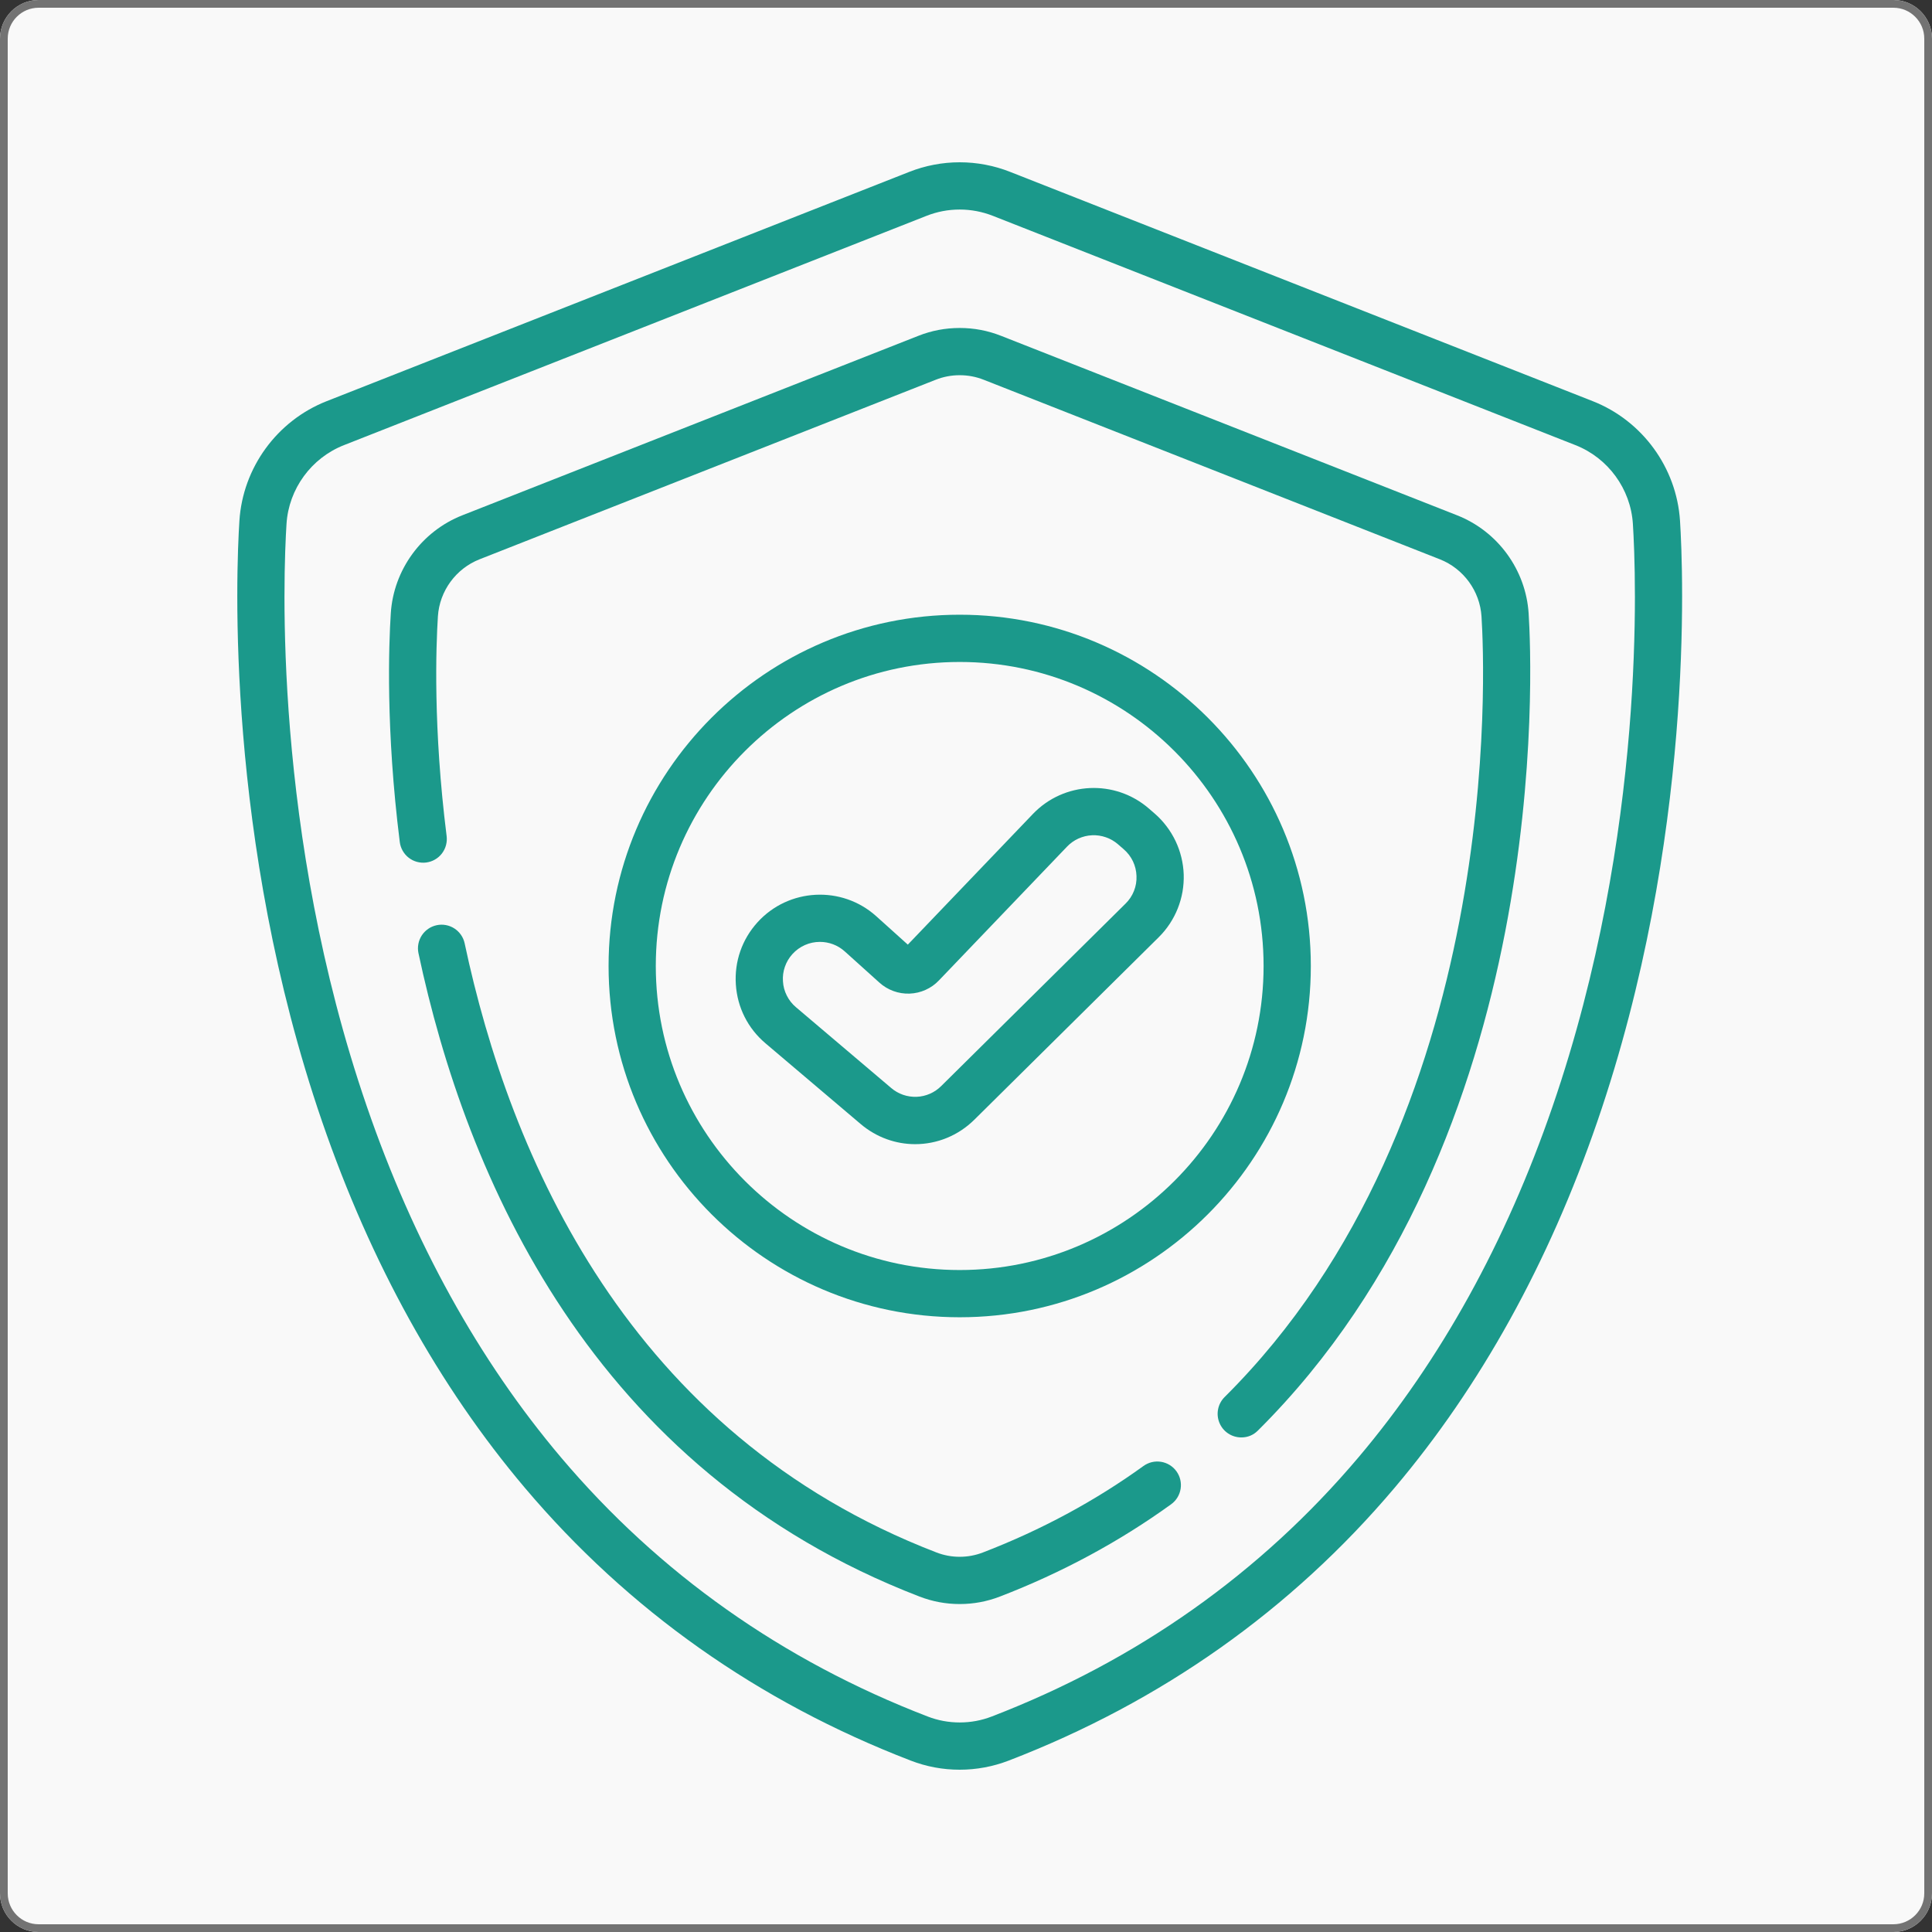
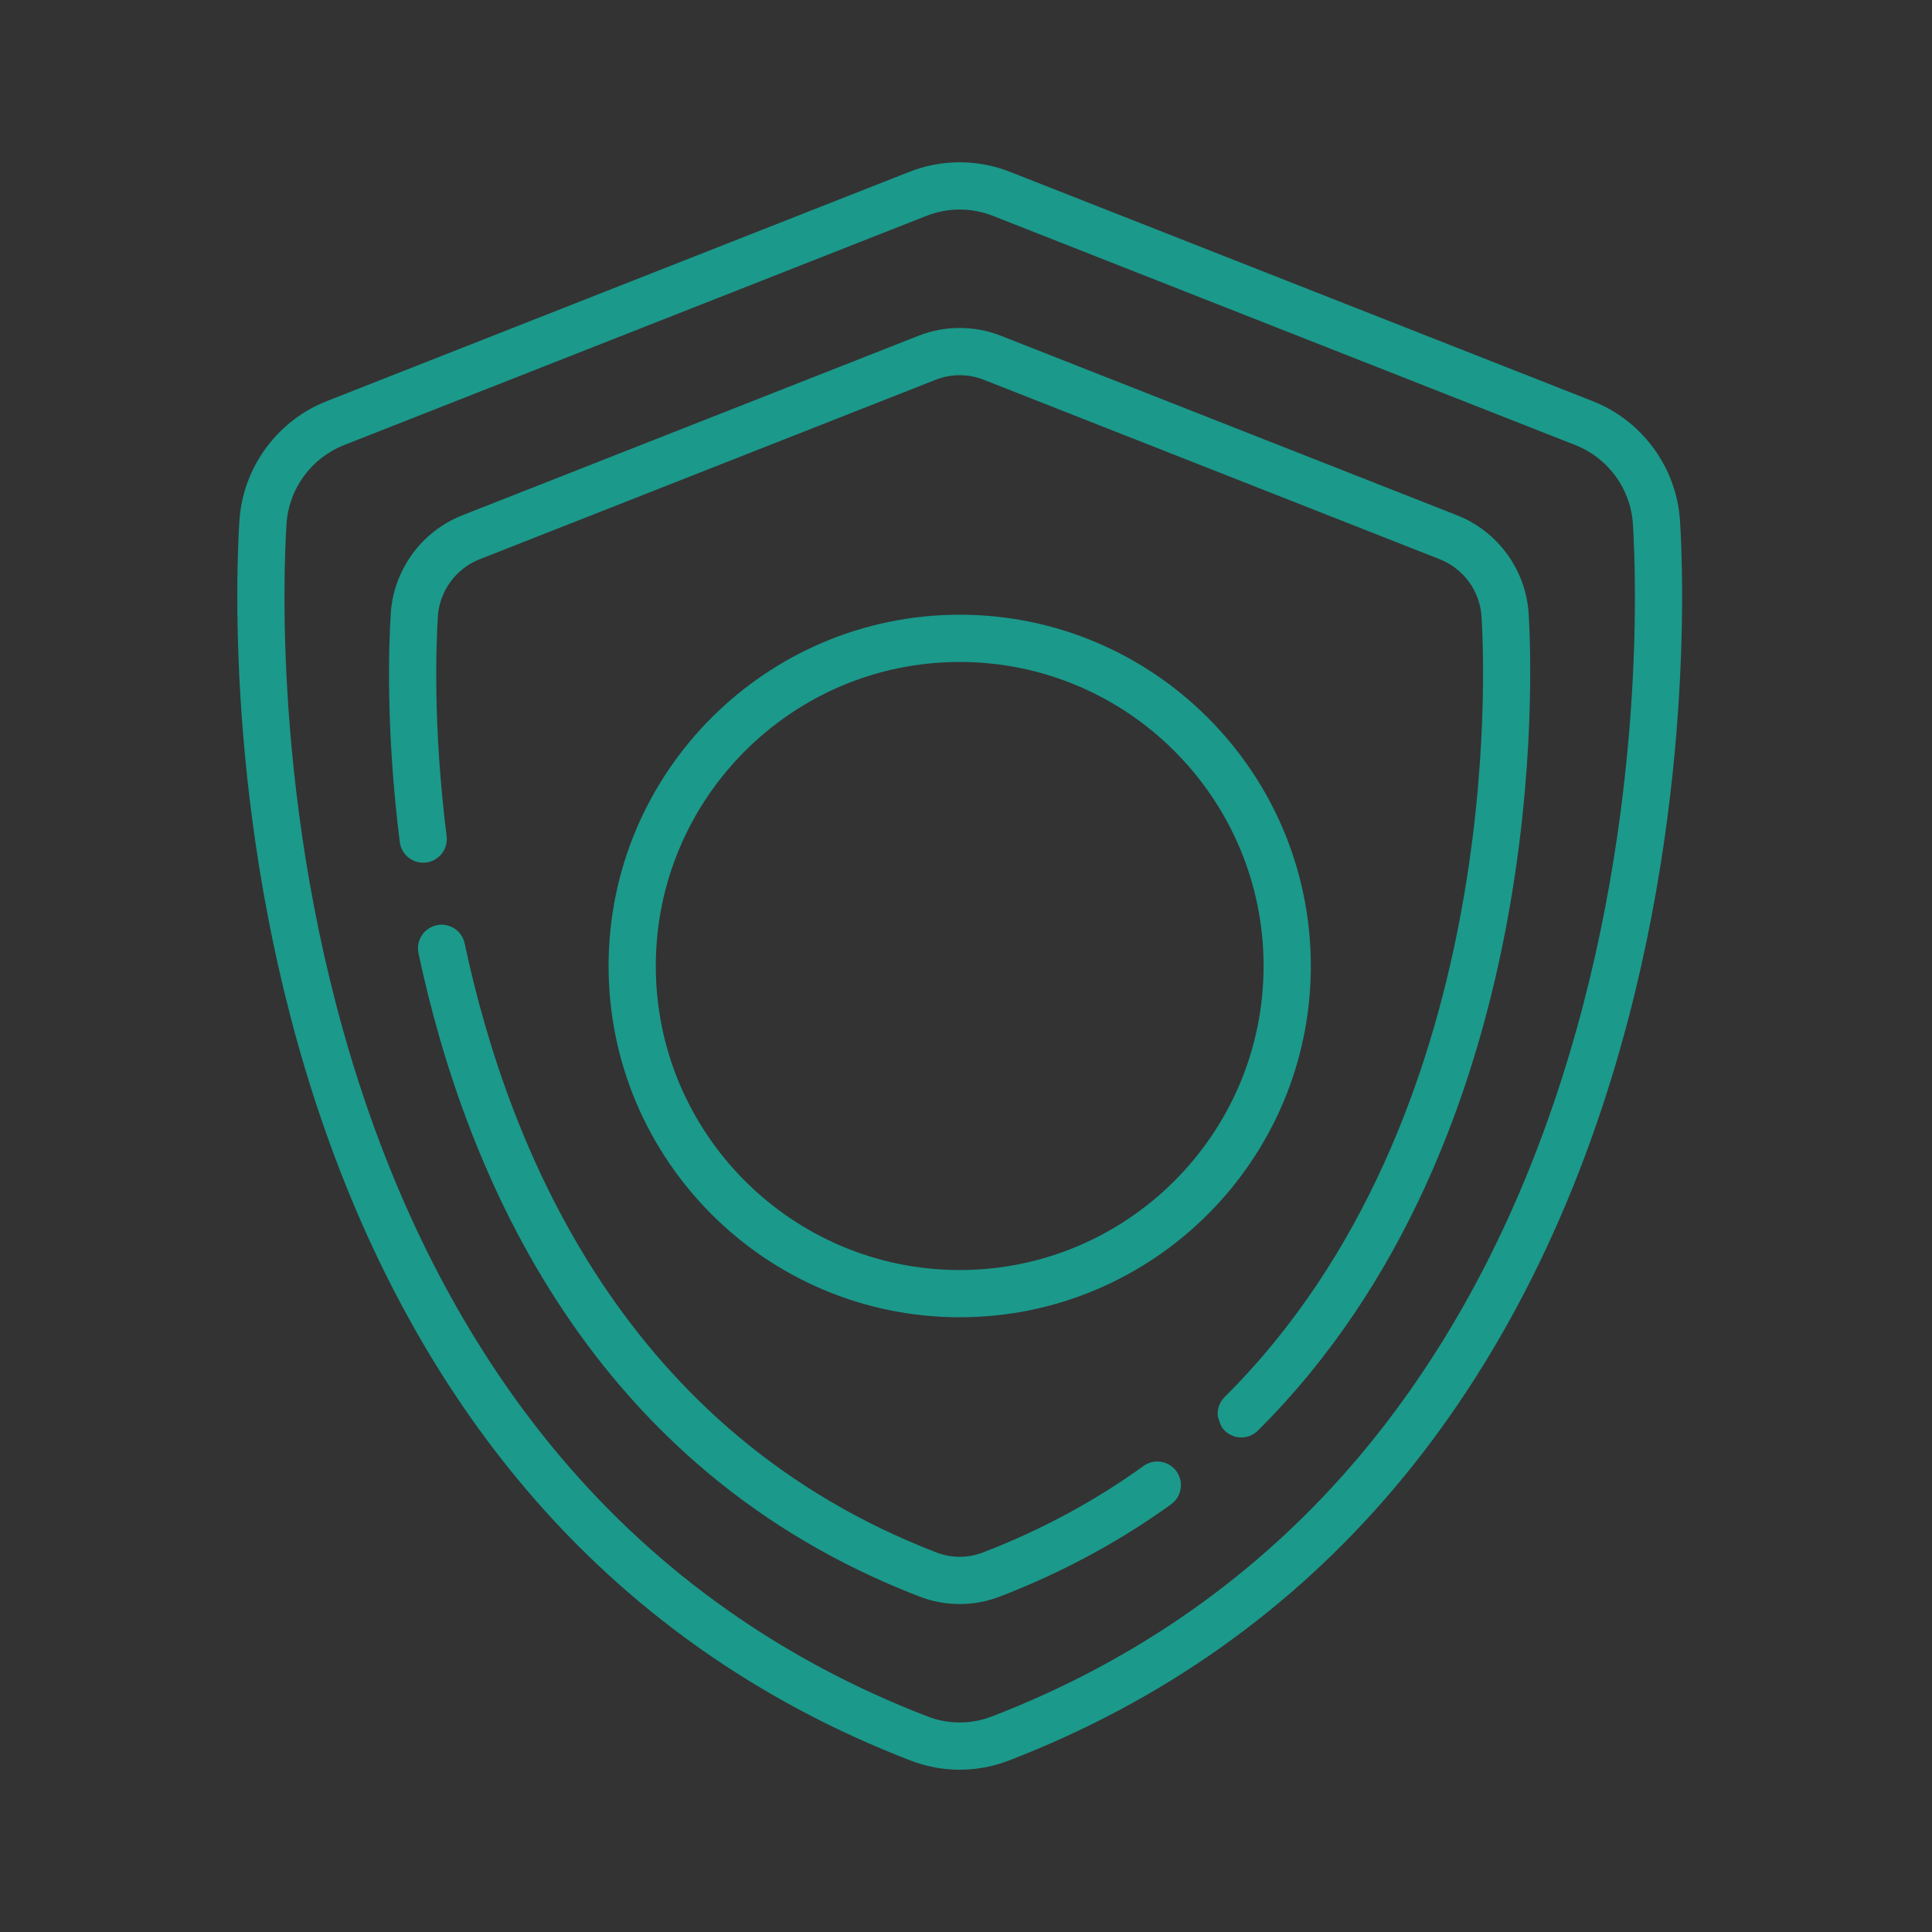
<svg xmlns="http://www.w3.org/2000/svg" width="500" zoomAndPan="magnify" viewBox="0 0 375 375" height="500" preserveAspectRatio="xMidYMid meet" version="1.0">
  <rect x="0" y="0" width="375" height="375" fill="#333333" stroke="none" />
  <defs>
    <clipPath id="0f7a8ed594">
      <path d="M 7.5 0 L 367.5 0 C 371.641 0 375 3.359 375 7.5 L 375 367.5 C 375 371.641 371.641 375 367.5 375 L 7.5 375 C 3.359 375 0 371.641 0 367.5 L 0 7.5 C 0 3.359 3.359 0 7.5 0 Z M 7.5 0 " clip-rule="nonzero" />
    </clipPath>
    <clipPath id="ff85740e0c">
      <path d="M 46 31.5 L 327 31.5 L 327 343.5 L 46 343.5 Z M 46 31.5 " clip-rule="nonzero" />
    </clipPath>
  </defs>
  <g clip-path="url(#0f7a8ed594)">
-     <rect x="-37.5" width="450" fill="#f9f9f9" y="-37.5" height="450" fill-opacity="1" />
-     <path stroke-linecap="butt" transform="matrix(0.75, 0, 0, 0.75, 0, 0)" fill="none" stroke-linejoin="miter" d="M 10 0 L 490 0 C 495.521 0 500 4.479 500 10 L 500 490 C 500 495.521 495.521 500 490 500 L 10 500 C 4.479 500 -0 495.521 -0 490 L -0 10 C -0 4.479 4.479 0 10 0 Z M 10 0 " stroke="#737373" stroke-width="4" stroke-opacity="1" stroke-miterlimit="4" />
-   </g>
+     </g>
  <g clip-path="url(#ff85740e0c)">
    <path fill="#1b998b" d="M 326.09 101.09 C 325.43 90.773 318.781 81.656 309.152 77.867 L 196.09 33.371 C 194.527 32.754 192.922 32.285 191.273 31.973 C 189.621 31.656 187.957 31.5 186.277 31.5 C 184.598 31.5 182.934 31.656 181.281 31.973 C 179.633 32.285 178.027 32.754 176.465 33.371 L 63.406 77.867 C 53.773 81.656 47.125 90.773 46.469 101.09 C 45.84 110.938 43.664 162.859 62.523 217.711 C 71.957 245.152 85.195 269.062 101.871 288.781 C 121.934 312.508 147.133 330.32 176.77 341.73 C 179.828 342.91 183 343.5 186.277 343.5 C 189.5 343.5 192.723 342.91 195.789 341.73 C 225.426 330.32 250.625 312.508 270.688 288.781 C 287.359 269.062 300.598 245.152 310.031 217.711 C 328.895 162.859 326.715 110.938 326.09 101.09 Z M 301.363 214.73 C 292.301 241.086 279.625 264.012 263.688 282.859 C 244.633 305.395 220.68 322.324 192.496 333.172 C 190.496 333.945 188.422 334.328 186.277 334.328 C 184.133 334.328 182.059 333.945 180.059 333.172 C 151.875 322.324 127.922 305.395 108.867 282.859 C 92.93 264.012 80.254 241.09 71.191 214.73 C 52.898 161.527 55.004 111.219 55.613 101.672 C 56.047 94.891 60.422 88.895 66.762 86.402 L 179.82 41.902 C 181.895 41.082 184.047 40.672 186.277 40.672 C 188.465 40.672 190.652 41.082 192.734 41.902 L 305.797 86.402 C 312.133 88.895 316.508 94.891 316.941 101.672 C 317.551 111.219 319.656 161.527 301.363 214.73 Z M 301.363 214.73 " fill-opacity="1" fill-rule="nonzero" />
  </g>
-   <path fill="#1b998b" d="M 282.82 100.02 L 194.324 65.191 C 191.738 64.168 189.059 63.66 186.277 63.66 C 183.5 63.66 180.816 64.168 178.234 65.191 L 89.734 100.02 C 81.84 103.129 76.387 110.602 75.852 119.059 C 75.461 125.141 74.859 141.641 77.594 163.41 C 77.629 163.711 77.691 164.004 77.789 164.293 C 77.883 164.578 78.004 164.855 78.152 165.117 C 78.301 165.379 78.473 165.625 78.668 165.855 C 78.867 166.086 79.082 166.293 79.32 166.477 C 79.559 166.664 79.812 166.824 80.082 166.961 C 80.352 167.098 80.633 167.203 80.926 167.285 C 81.215 167.363 81.512 167.414 81.812 167.438 C 82.113 167.461 82.414 167.453 82.715 167.414 C 83.016 167.375 83.309 167.309 83.594 167.215 C 83.879 167.117 84.156 166.996 84.418 166.844 C 84.68 166.695 84.922 166.52 85.152 166.324 C 85.379 166.125 85.586 165.906 85.77 165.668 C 85.953 165.426 86.113 165.172 86.246 164.902 C 86.383 164.633 86.488 164.352 86.566 164.059 C 86.645 163.766 86.695 163.469 86.715 163.168 C 86.734 162.867 86.727 162.566 86.688 162.266 C 84.051 141.273 84.629 125.465 84.996 119.645 C 85.309 114.719 88.488 110.363 93.094 108.555 L 181.59 73.723 C 183.094 73.125 184.66 72.828 186.277 72.828 C 187.898 72.828 189.461 73.125 190.969 73.723 L 279.465 108.555 C 284.066 110.363 287.246 114.719 287.559 119.645 C 288.188 129.457 292.098 217.105 237.695 271.168 C 237.375 271.488 237.105 271.848 236.891 272.246 C 236.676 272.645 236.523 273.07 236.434 273.512 C 236.344 273.957 236.32 274.406 236.363 274.859 C 236.41 275.312 236.516 275.746 236.691 276.168 C 236.863 276.586 237.094 276.973 237.379 277.324 C 237.668 277.676 238 277.977 238.379 278.23 C 238.754 278.48 239.16 278.676 239.598 278.805 C 240.031 278.938 240.473 279.004 240.93 279.004 C 242.188 279.004 243.266 278.559 244.156 277.672 C 301.43 220.758 297.359 129.301 296.707 119.059 C 296.164 110.602 290.719 103.129 282.82 100.02 Z M 221.949 284.547 C 212.539 291.348 202.051 296.996 190.789 301.332 C 189.336 301.891 187.832 302.172 186.277 302.172 C 184.723 302.172 183.219 301.891 181.766 301.332 C 121.93 278.297 98.934 224.305 90.18 183.062 C 90.113 182.773 90.023 182.488 89.902 182.215 C 89.781 181.941 89.637 181.684 89.465 181.438 C 89.293 181.195 89.102 180.969 88.883 180.762 C 88.668 180.555 88.434 180.367 88.184 180.207 C 87.934 180.047 87.668 179.91 87.391 179.801 C 87.113 179.691 86.824 179.609 86.531 179.555 C 86.238 179.5 85.941 179.477 85.645 179.48 C 85.344 179.484 85.051 179.52 84.758 179.582 C 84.465 179.645 84.18 179.734 83.906 179.852 C 83.633 179.969 83.371 180.109 83.125 180.281 C 82.879 180.449 82.648 180.641 82.441 180.852 C 82.23 181.066 82.043 181.297 81.879 181.547 C 81.715 181.797 81.578 182.059 81.465 182.336 C 81.352 182.613 81.266 182.898 81.211 183.191 C 81.152 183.484 81.125 183.781 81.125 184.082 C 81.125 184.379 81.156 184.676 81.215 184.969 C 90.441 228.426 114.805 285.379 178.477 309.891 C 180.988 310.859 183.586 311.344 186.277 311.344 C 188.969 311.344 191.57 310.859 194.082 309.891 C 206.082 305.27 217.262 299.242 227.316 291.977 C 229.367 290.496 229.828 287.633 228.348 285.578 C 228.172 285.332 227.973 285.109 227.754 284.902 C 227.531 284.699 227.293 284.52 227.039 284.359 C 226.781 284.203 226.512 284.07 226.23 283.965 C 225.949 283.859 225.66 283.785 225.363 283.738 C 225.066 283.688 224.766 283.672 224.465 283.68 C 224.164 283.691 223.867 283.734 223.574 283.801 C 223.281 283.871 223 283.969 222.727 284.094 C 222.453 284.219 222.191 284.371 221.949 284.547 Z M 221.949 284.547 " fill-opacity="1" fill-rule="nonzero" />
+   <path fill="#1b998b" d="M 282.82 100.02 L 194.324 65.191 C 191.738 64.168 189.059 63.66 186.277 63.66 C 183.5 63.66 180.816 64.168 178.234 65.191 L 89.734 100.02 C 81.84 103.129 76.387 110.602 75.852 119.059 C 75.461 125.141 74.859 141.641 77.594 163.41 C 77.629 163.711 77.691 164.004 77.789 164.293 C 77.883 164.578 78.004 164.855 78.152 165.117 C 78.301 165.379 78.473 165.625 78.668 165.855 C 78.867 166.086 79.082 166.293 79.32 166.477 C 79.559 166.664 79.812 166.824 80.082 166.961 C 80.352 167.098 80.633 167.203 80.926 167.285 C 81.215 167.363 81.512 167.414 81.812 167.438 C 82.113 167.461 82.414 167.453 82.715 167.414 C 83.016 167.375 83.309 167.309 83.594 167.215 C 83.879 167.117 84.156 166.996 84.418 166.844 C 84.68 166.695 84.922 166.52 85.152 166.324 C 85.379 166.125 85.586 165.906 85.77 165.668 C 85.953 165.426 86.113 165.172 86.246 164.902 C 86.383 164.633 86.488 164.352 86.566 164.059 C 86.645 163.766 86.695 163.469 86.715 163.168 C 86.734 162.867 86.727 162.566 86.688 162.266 C 84.051 141.273 84.629 125.465 84.996 119.645 C 85.309 114.719 88.488 110.363 93.094 108.555 L 181.59 73.723 C 183.094 73.125 184.66 72.828 186.277 72.828 C 187.898 72.828 189.461 73.125 190.969 73.723 L 279.465 108.555 C 284.066 110.363 287.246 114.719 287.559 119.645 C 288.188 129.457 292.098 217.105 237.695 271.168 C 237.375 271.488 237.105 271.848 236.891 272.246 C 236.676 272.645 236.523 273.07 236.434 273.512 C 236.344 273.957 236.32 274.406 236.363 274.859 C 236.863 276.586 237.094 276.973 237.379 277.324 C 237.668 277.676 238 277.977 238.379 278.23 C 238.754 278.48 239.16 278.676 239.598 278.805 C 240.031 278.938 240.473 279.004 240.93 279.004 C 242.188 279.004 243.266 278.559 244.156 277.672 C 301.43 220.758 297.359 129.301 296.707 119.059 C 296.164 110.602 290.719 103.129 282.82 100.02 Z M 221.949 284.547 C 212.539 291.348 202.051 296.996 190.789 301.332 C 189.336 301.891 187.832 302.172 186.277 302.172 C 184.723 302.172 183.219 301.891 181.766 301.332 C 121.93 278.297 98.934 224.305 90.18 183.062 C 90.113 182.773 90.023 182.488 89.902 182.215 C 89.781 181.941 89.637 181.684 89.465 181.438 C 89.293 181.195 89.102 180.969 88.883 180.762 C 88.668 180.555 88.434 180.367 88.184 180.207 C 87.934 180.047 87.668 179.91 87.391 179.801 C 87.113 179.691 86.824 179.609 86.531 179.555 C 86.238 179.5 85.941 179.477 85.645 179.48 C 85.344 179.484 85.051 179.52 84.758 179.582 C 84.465 179.645 84.18 179.734 83.906 179.852 C 83.633 179.969 83.371 180.109 83.125 180.281 C 82.879 180.449 82.648 180.641 82.441 180.852 C 82.23 181.066 82.043 181.297 81.879 181.547 C 81.715 181.797 81.578 182.059 81.465 182.336 C 81.352 182.613 81.266 182.898 81.211 183.191 C 81.152 183.484 81.125 183.781 81.125 184.082 C 81.125 184.379 81.156 184.676 81.215 184.969 C 90.441 228.426 114.805 285.379 178.477 309.891 C 180.988 310.859 183.586 311.344 186.277 311.344 C 188.969 311.344 191.57 310.859 194.082 309.891 C 206.082 305.27 217.262 299.242 227.316 291.977 C 229.367 290.496 229.828 287.633 228.348 285.578 C 228.172 285.332 227.973 285.109 227.754 284.902 C 227.531 284.699 227.293 284.52 227.039 284.359 C 226.781 284.203 226.512 284.07 226.23 283.965 C 225.949 283.859 225.66 283.785 225.363 283.738 C 225.066 283.688 224.766 283.672 224.465 283.68 C 224.164 283.691 223.867 283.734 223.574 283.801 C 223.281 283.871 223 283.969 222.727 284.094 C 222.453 284.219 222.191 284.371 221.949 284.547 Z M 221.949 284.547 " fill-opacity="1" fill-rule="nonzero" />
  <path fill="#1b998b" d="M 186.277 119.316 C 148.699 119.316 118.125 149.902 118.125 187.5 C 118.125 225.098 148.699 255.68 186.277 255.68 C 223.855 255.68 254.43 225.098 254.43 187.5 C 254.43 149.906 223.855 119.316 186.277 119.316 Z M 186.277 246.512 C 153.754 246.512 127.289 220.039 127.289 187.5 C 127.289 154.961 153.754 128.488 186.277 128.488 C 218.805 128.488 245.262 154.961 245.262 187.5 C 245.262 220.039 218.805 246.512 186.277 246.512 Z M 186.277 246.512 " fill-opacity="1" fill-rule="nonzero" />
-   <path fill="#1b998b" d="M 229.758 169.742 C 229.719 168.613 229.566 167.504 229.297 166.406 C 229.031 165.312 228.656 164.258 228.172 163.238 C 227.684 162.223 227.102 161.262 226.418 160.367 C 225.738 159.469 224.973 158.648 224.121 157.91 L 223.008 156.945 C 216.414 151.23 206.516 151.688 200.48 157.996 L 176.207 183.352 L 170.09 177.848 C 163.402 171.824 153.051 172.359 147.016 179.035 C 144.02 182.352 142.531 186.637 142.828 191.098 C 143.121 195.555 145.16 199.605 148.57 202.496 L 167.051 218.168 C 170.141 220.789 173.895 222.082 177.637 222.082 C 181.793 222.082 185.938 220.484 189.133 217.32 L 224.91 181.914 C 225.711 181.121 226.422 180.254 227.043 179.312 C 227.664 178.371 228.184 177.379 228.602 176.332 C 229.016 175.285 229.324 174.207 229.52 173.098 C 229.711 171.984 229.793 170.867 229.758 169.742 Z M 218.465 175.395 L 182.688 210.801 C 182.371 211.117 182.031 211.402 181.66 211.652 C 181.293 211.906 180.902 212.121 180.496 212.297 C 180.086 212.477 179.664 212.617 179.227 212.715 C 178.793 212.816 178.352 212.875 177.906 212.891 C 177.461 212.906 177.016 212.883 176.574 212.816 C 176.133 212.75 175.703 212.645 175.281 212.5 C 174.859 212.352 174.453 212.168 174.066 211.945 C 173.68 211.723 173.316 211.469 172.977 211.176 L 154.496 195.5 C 153.754 194.875 153.16 194.125 152.723 193.254 C 152.281 192.383 152.031 191.461 151.973 190.488 C 151.902 189.516 152.027 188.57 152.348 187.648 C 152.668 186.727 153.156 185.906 153.812 185.184 C 154.496 184.43 155.301 183.848 156.23 183.434 C 157.16 183.023 158.137 182.82 159.152 182.82 C 160.867 182.82 162.59 183.43 163.961 184.664 L 170.676 190.711 C 171.074 191.07 171.5 191.391 171.961 191.668 C 172.422 191.945 172.902 192.176 173.406 192.359 C 173.91 192.547 174.43 192.68 174.957 192.762 C 175.488 192.848 176.023 192.879 176.559 192.859 C 177.094 192.84 177.625 192.766 178.148 192.645 C 178.672 192.52 179.176 192.348 179.664 192.129 C 180.156 191.906 180.617 191.641 181.055 191.332 C 181.492 191.02 181.898 190.668 182.266 190.277 L 207.102 164.34 C 207.414 164.008 207.762 163.711 208.133 163.445 C 208.504 163.18 208.898 162.953 209.316 162.762 C 209.734 162.574 210.164 162.426 210.609 162.316 C 211.051 162.211 211.504 162.145 211.961 162.125 C 212.418 162.102 212.871 162.125 213.324 162.191 C 213.777 162.258 214.219 162.363 214.648 162.516 C 215.082 162.664 215.496 162.852 215.891 163.082 C 216.289 163.312 216.66 163.574 217.004 163.875 L 218.117 164.844 C 219.648 166.168 220.527 168.016 220.594 170.043 C 220.633 171.047 220.469 172.012 220.098 172.945 C 219.727 173.875 219.184 174.691 218.465 175.395 Z M 218.465 175.395 " fill-opacity="1" fill-rule="nonzero" />
</svg>